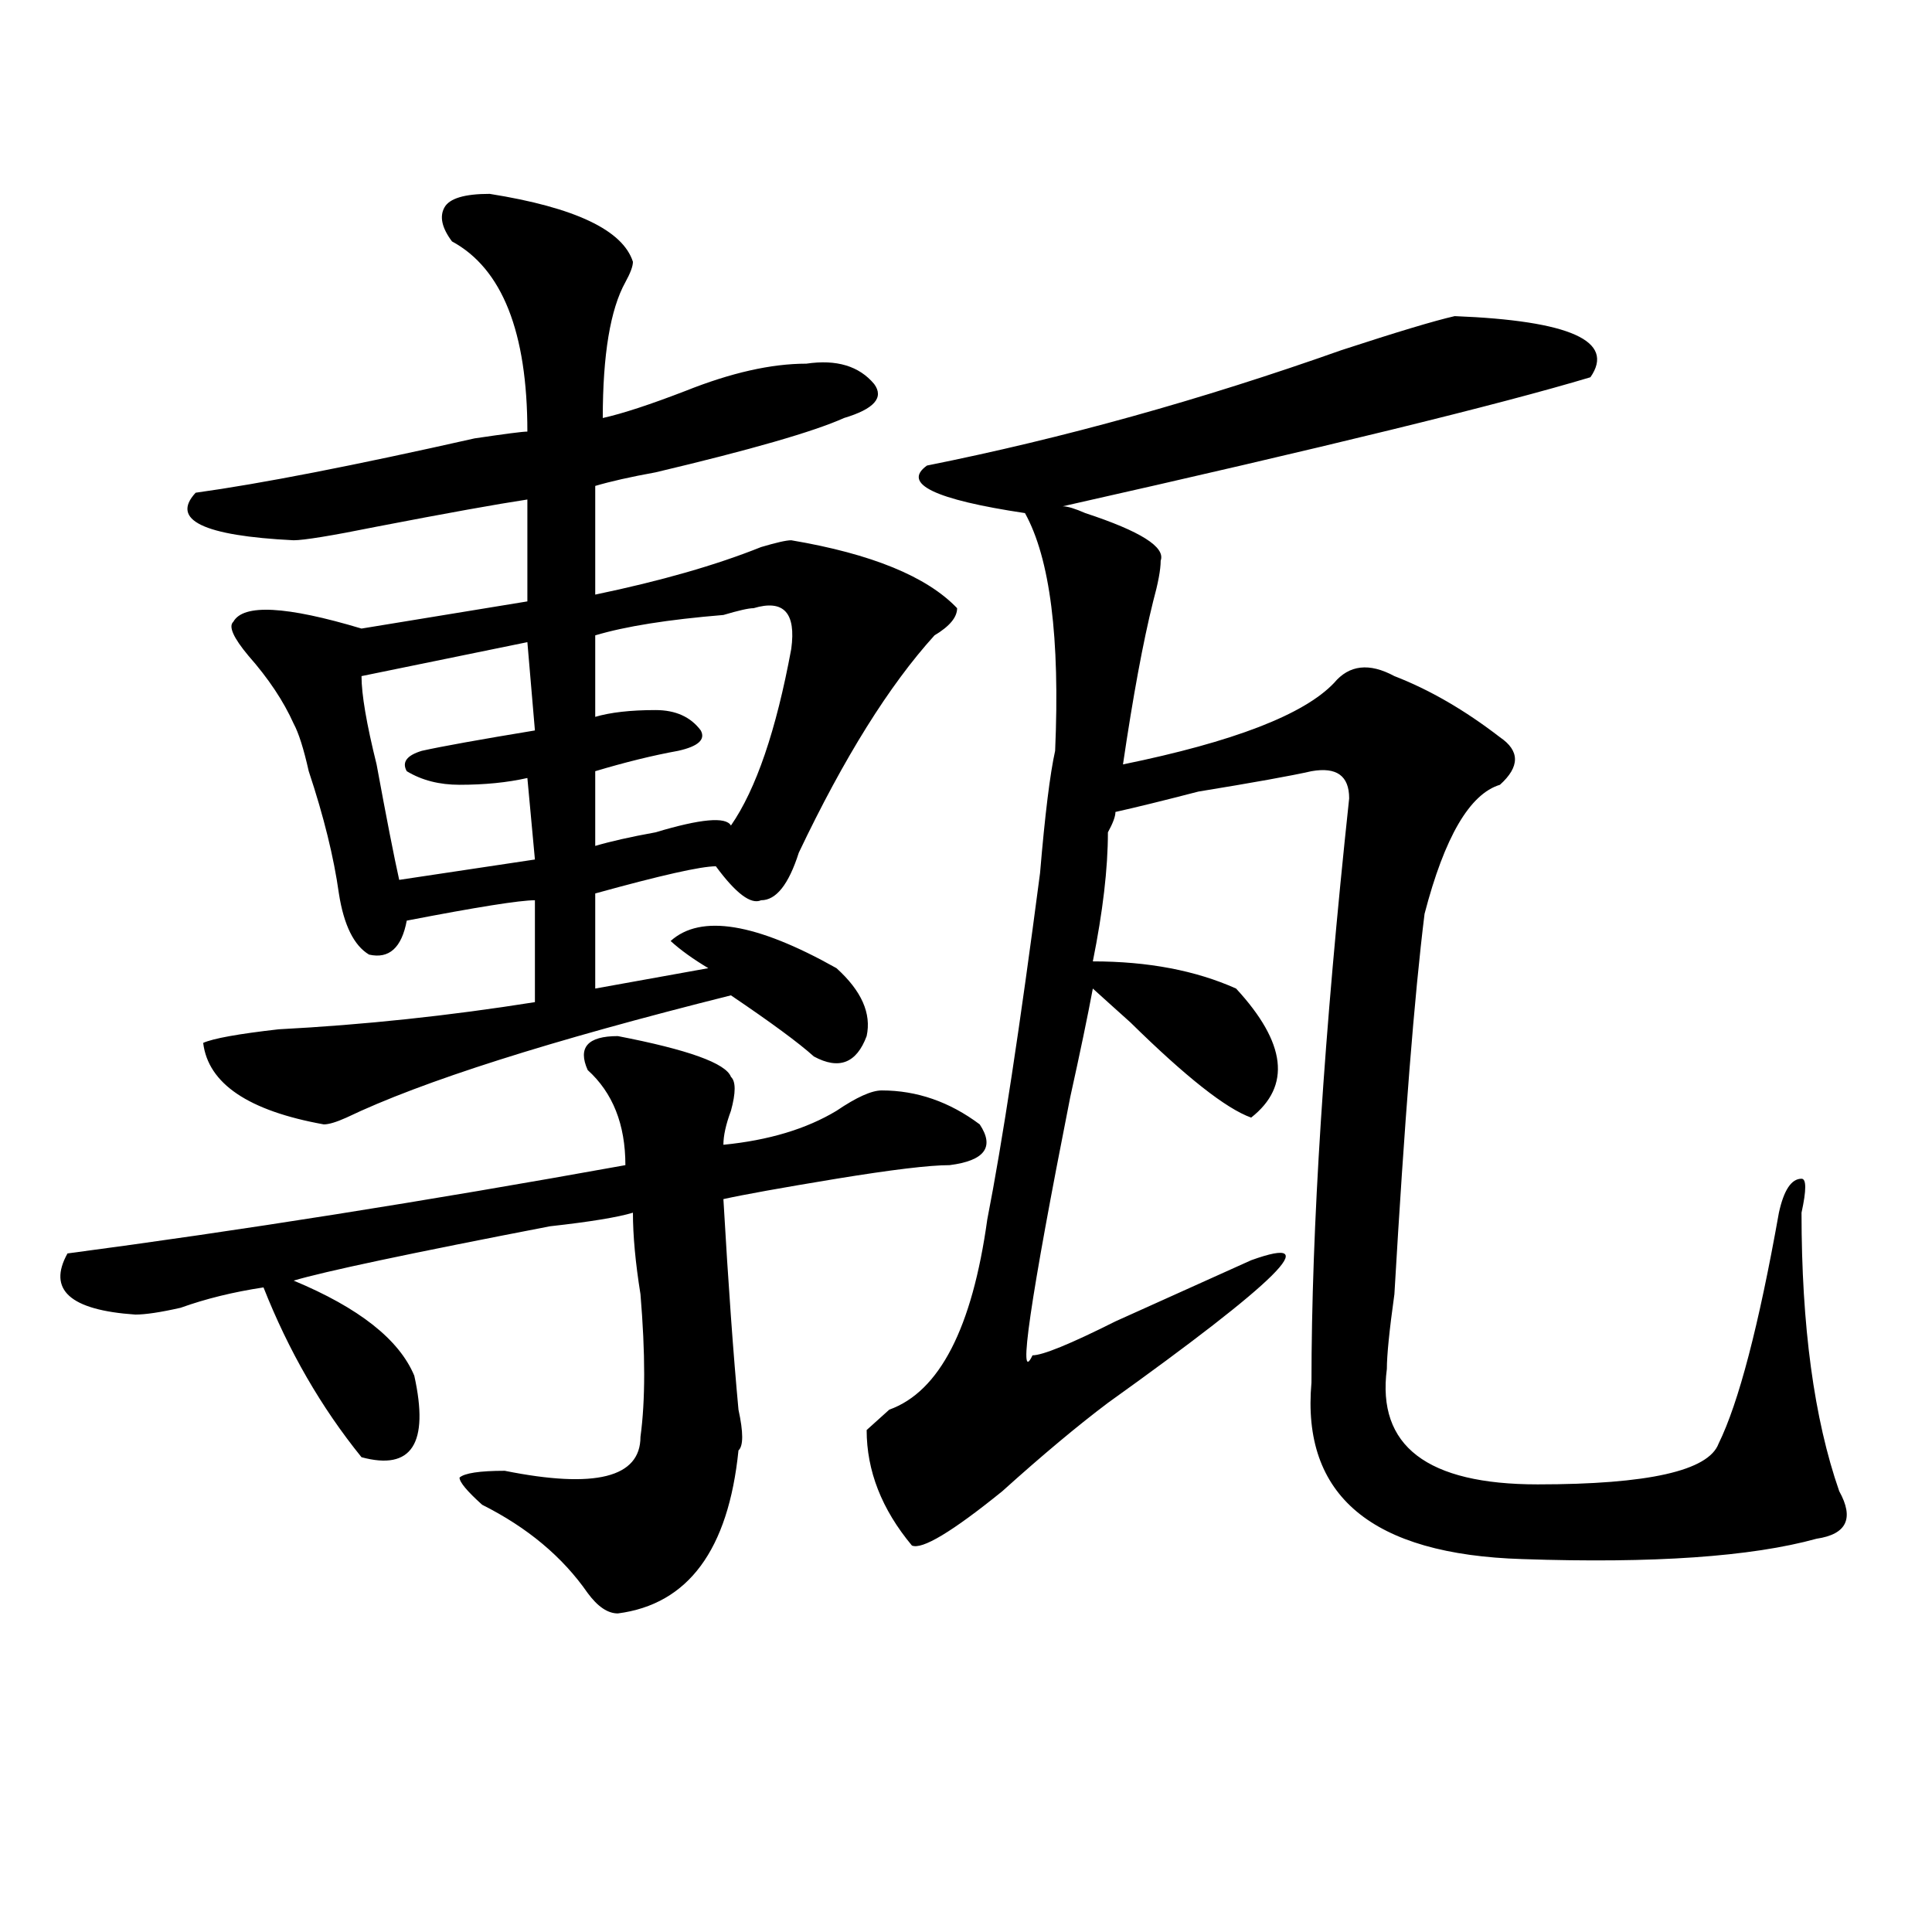
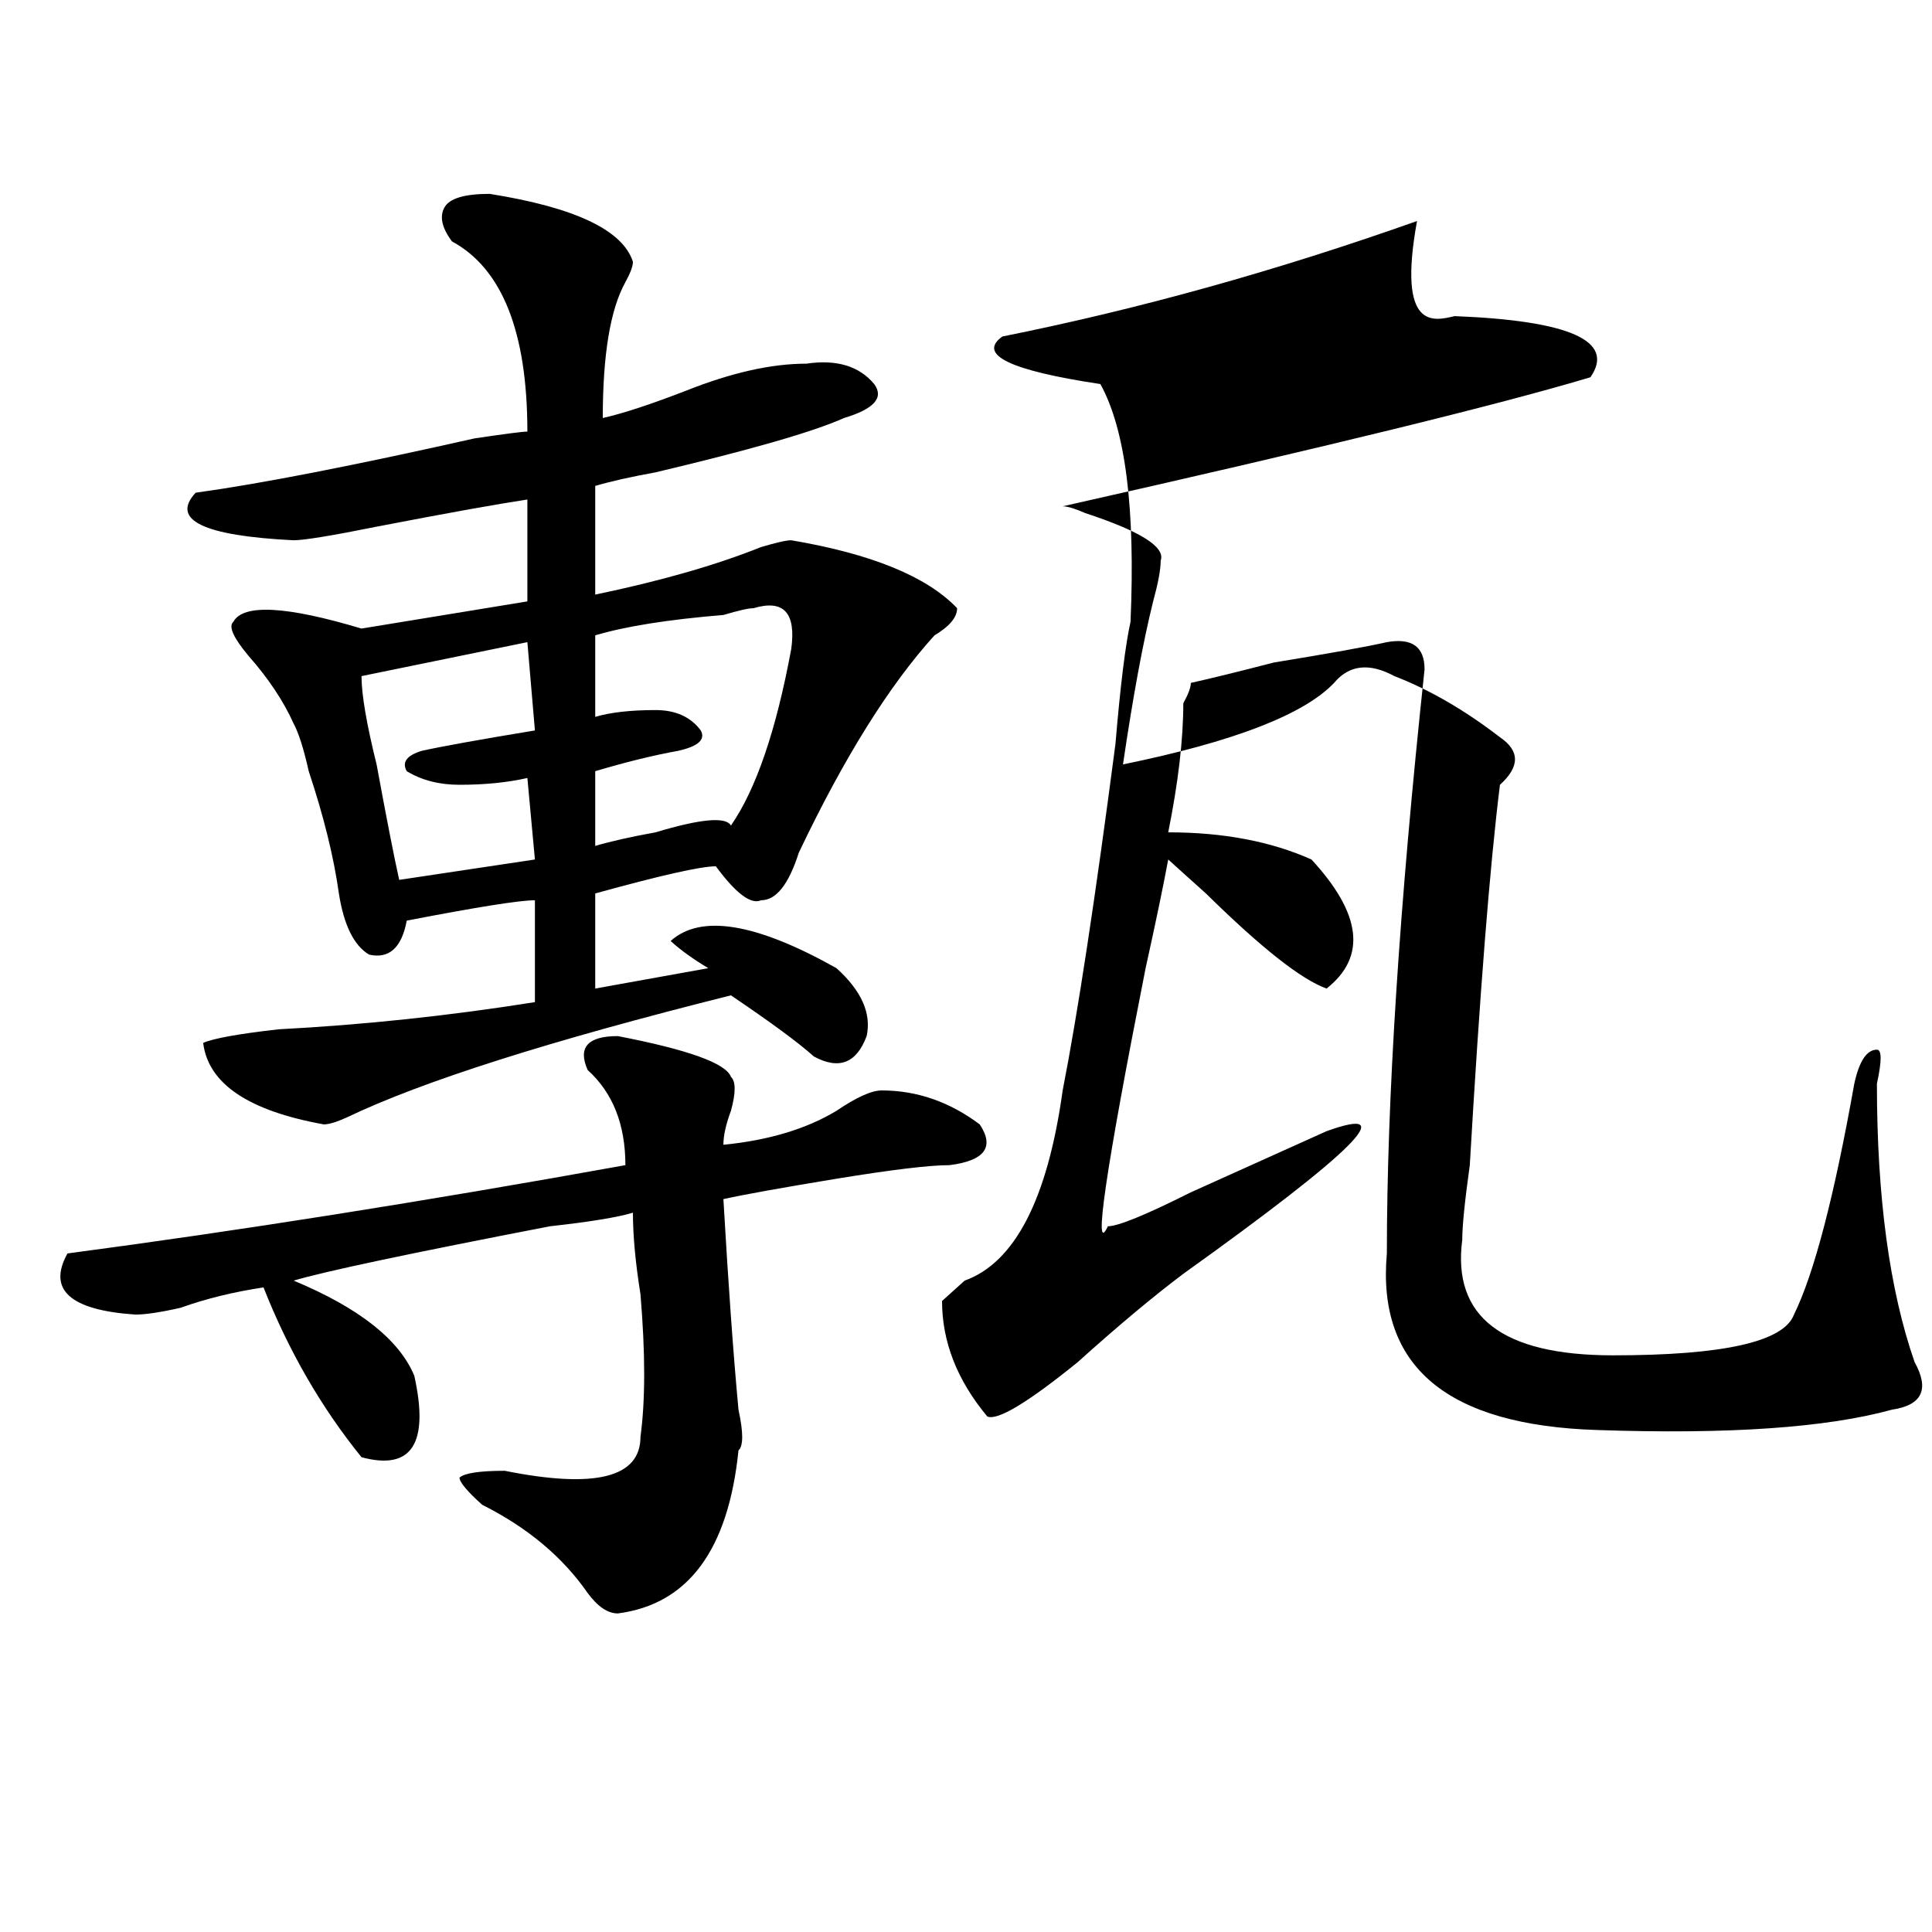
<svg xmlns="http://www.w3.org/2000/svg" version="1.1" id="图层_1" x="0px" y="0px" width="1000px" height="1000px" viewBox="0 0 1000 1000" enable-background="new 0 0 1000 1000" xml:space="preserve">
-   <path d="M304.188,553.859c-5.244-11.7,0-17.578,15.609-17.578c36.401,7.031,55.913,14.063,58.535,21.094  c2.561,2.362,2.561,8.24,0,17.578c-2.622,7.031-3.902,12.909-3.902,17.578c23.414-2.307,42.926-8.185,58.535-17.578  c10.365-7.031,18.17-10.547,23.414-10.547c18.17,0,35.121,5.878,50.73,17.578c7.805,11.756,2.561,18.787-15.609,21.094  c-10.427,0-29.938,2.362-58.535,7.031c-28.658,4.725-48.17,8.24-58.535,10.547c2.561,44.55,5.183,80.859,7.805,108.984  c2.561,11.756,2.561,18.787,0,21.094c-5.244,51.525-26.036,79.65-62.438,84.375c-5.244,0-10.427-3.516-15.609-10.547  c-13.049-18.787-31.219-33.947-54.633-45.703c-7.805-7.031-11.707-11.7-11.707-14.063c2.561-2.307,10.365-3.516,23.414-3.516  c46.828,9.394,70.242,3.516,70.242-17.578c2.561-18.731,2.561-43.341,0-73.828c-2.622-16.369-3.902-30.432-3.902-42.188  c-7.805,2.362-22.134,4.725-42.926,7.031c-72.864,14.063-117.07,23.456-132.68,28.125c33.779,14.063,54.633,30.487,62.438,49.219  c7.805,35.156-1.342,49.219-27.316,42.188c-20.854-25.763-37.743-55.041-50.73-87.891c-15.609,2.362-29.938,5.878-42.926,10.547  c-10.427,2.362-18.231,3.516-23.414,3.516c-33.841-2.307-45.548-12.854-35.121-31.641c88.412-11.7,184.69-26.916,288.773-45.703  C323.699,581.984,317.175,565.615,304.188,553.859z M253.457,100.344c44.206,7.031,68.9,18.787,74.145,35.156  c0,2.362-1.342,5.878-3.902,10.547c-7.805,14.063-11.707,37.519-11.707,70.313c10.365-2.307,24.694-7.031,42.926-14.063  c23.414-9.338,44.206-14.063,62.438-14.063c15.609-2.307,27.316,1.209,35.121,10.547c5.183,7.031,0,12.909-15.609,17.578  c-15.609,7.031-48.17,16.425-97.559,28.125c-13.049,2.362-23.414,4.725-31.219,7.031v56.25  c33.779-7.031,62.438-15.216,85.852-24.609c7.805-2.307,12.987-3.516,15.609-3.516c41.584,7.031,70.242,18.787,85.852,35.156  c0,4.725-3.902,9.394-11.707,14.063c-23.414,25.818-46.828,63.281-70.242,112.5c-5.244,16.425-11.707,24.609-19.512,24.609  c-5.244,2.362-13.049-3.516-23.414-17.578c-7.805,0-28.658,4.725-62.438,14.063v49.219l58.535-10.547  c-7.805-4.669-14.329-9.338-19.512-14.063c15.609-14.063,44.206-9.338,85.852,14.063c12.987,11.756,18.17,23.456,15.609,35.156  c-5.244,14.063-14.329,17.578-27.316,10.547c-7.805-7.031-22.134-17.578-42.926-31.641c-93.656,23.456-159.996,44.55-199.02,63.281  c-5.244,2.362-9.146,3.516-11.707,3.516c-39.023-7.031-59.877-21.094-62.438-42.188c5.183-2.307,18.17-4.669,39.023-7.031  c44.206-2.307,88.412-7.031,132.68-14.063v-52.734c-7.805,0-29.938,3.516-66.34,10.547c-2.622,14.063-9.146,19.94-19.512,17.578  c-7.805-4.669-13.049-15.216-15.609-31.641c-2.622-18.731-7.805-39.825-15.609-63.281c-2.622-11.7-5.244-19.885-7.805-24.609  c-5.244-11.7-13.049-23.4-23.414-35.156c-7.805-9.338-10.427-15.216-7.805-17.578c5.183-9.338,27.316-8.185,66.34,3.516  l85.852-14.063v-52.734c-15.609,2.362-41.646,7.031-78.047,14.063c-23.414,4.725-37.743,7.031-42.926,7.031  c-46.828-2.307-63.779-10.547-50.73-24.609c33.779-4.669,81.949-14.063,144.387-28.125c15.609-2.307,24.694-3.516,27.316-3.516  c0-51.525-13.049-84.375-39.023-98.438c-5.244-7.031-6.524-12.854-3.902-17.578C232.604,102.706,240.408,100.344,253.457,100.344z   M272.969,332.375l-85.852,17.578c0,9.394,2.561,24.609,7.805,45.703c5.183,28.125,9.085,48.065,11.707,59.766l70.242-10.547  l-3.902-42.188c-10.427,2.362-22.134,3.516-35.121,3.516c-10.427,0-19.512-2.307-27.316-7.031c-2.622-4.669,0-8.185,7.805-10.547  c10.365-2.307,29.877-5.822,58.535-10.547L272.969,332.375z M390.039,314.797c-2.622,0-7.805,1.209-15.609,3.516  c-28.658,2.362-50.73,5.878-66.34,10.547v42.188c7.805-2.307,18.17-3.516,31.219-3.516c10.365,0,18.17,3.516,23.414,10.547  c2.561,4.725-1.342,8.24-11.707,10.547c-13.049,2.362-27.316,5.878-42.926,10.547v38.672c7.805-2.307,18.17-4.669,31.219-7.031  c23.414-7.031,36.401-8.185,39.023-3.516c12.987-18.731,23.414-49.219,31.219-91.406  C412.111,317.159,405.648,310.128,390.039,314.797z M752.957,163.625c59.815,2.362,83.229,12.909,70.242,31.641  c-46.828,14.063-137.924,36.365-273.164,66.797c2.561,0,6.463,1.209,11.707,3.516c28.597,9.394,41.584,17.578,39.023,24.609  c0,4.725-1.342,11.756-3.902,21.094c-5.244,21.094-10.427,49.219-15.609,84.375c57.193-11.7,93.656-25.763,109.266-42.188  c7.805-9.338,18.17-10.547,31.219-3.516c18.17,7.031,36.401,17.578,54.633,31.641c10.365,7.031,10.365,15.271,0,24.609  c-15.609,4.725-28.658,26.972-39.023,66.797c-5.244,42.188-10.427,107.831-15.609,196.875c-2.622,18.787-3.902,31.641-3.902,38.672  c-5.244,39.881,20.792,59.766,78.047,59.766c57.193,0,88.412-7.031,93.656-21.094c10.365-21.094,20.792-60.919,31.219-119.531  c2.561-11.7,6.463-17.578,11.707-17.578c2.561,0,2.561,5.878,0,17.578c0,58.612,6.463,106.678,19.512,144.141  c7.805,14.063,3.902,22.303-11.707,24.609c-33.841,9.338-84.571,12.854-152.191,10.547c-78.047-2.362-114.51-32.794-109.266-91.406  c0-79.65,6.463-180.45,19.512-302.344c0-11.7-6.524-16.369-19.512-14.063c-10.427,2.362-29.938,5.878-58.535,10.547  c-18.231,4.725-32.561,8.24-42.926,10.547c0,2.362-1.342,5.878-3.902,10.547c0,18.787-2.622,41.034-7.805,66.797  c28.597,0,53.291,4.725,74.145,14.063c25.975,28.125,28.597,50.428,7.805,66.797c-13.049-4.669-33.841-21.094-62.438-49.219  c-7.805-7.031-14.329-12.854-19.512-17.578c-2.622,14.063-6.524,32.85-11.707,56.25c-20.854,105.469-27.316,150.019-19.512,133.594  c5.183,0,19.512-5.822,42.926-17.578c31.219-14.063,54.633-24.609,70.242-31.641c39.023-14.063,14.268,10.547-74.145,73.828  c-15.609,11.756-33.841,26.972-54.633,45.703c-26.036,21.094-41.646,30.432-46.828,28.125  c-15.609-18.731-23.414-38.672-23.414-59.766c2.561-2.307,6.463-5.822,11.707-10.547c25.975-9.338,42.926-42.188,50.73-98.438  c7.805-39.825,16.89-99.591,27.316-179.297c2.561-30.432,5.183-51.525,7.805-63.281c2.561-58.557-2.622-99.591-15.609-123.047  c-46.828-7.031-63.779-15.216-50.73-24.609c70.242-14.063,141.765-33.947,214.629-59.766  C723.019,171.865,742.53,165.987,752.957,163.625z" />
+   <path d="M304.188,553.859c-5.244-11.7,0-17.578,15.609-17.578c36.401,7.031,55.913,14.063,58.535,21.094  c2.561,2.362,2.561,8.24,0,17.578c-2.622,7.031-3.902,12.909-3.902,17.578c23.414-2.307,42.926-8.185,58.535-17.578  c10.365-7.031,18.17-10.547,23.414-10.547c18.17,0,35.121,5.878,50.73,17.578c7.805,11.756,2.561,18.787-15.609,21.094  c-10.427,0-29.938,2.362-58.535,7.031c-28.658,4.725-48.17,8.24-58.535,10.547c2.561,44.55,5.183,80.859,7.805,108.984  c2.561,11.756,2.561,18.787,0,21.094c-5.244,51.525-26.036,79.65-62.438,84.375c-5.244,0-10.427-3.516-15.609-10.547  c-13.049-18.787-31.219-33.947-54.633-45.703c-7.805-7.031-11.707-11.7-11.707-14.063c2.561-2.307,10.365-3.516,23.414-3.516  c46.828,9.394,70.242,3.516,70.242-17.578c2.561-18.731,2.561-43.341,0-73.828c-2.622-16.369-3.902-30.432-3.902-42.188  c-7.805,2.362-22.134,4.725-42.926,7.031c-72.864,14.063-117.07,23.456-132.68,28.125c33.779,14.063,54.633,30.487,62.438,49.219  c7.805,35.156-1.342,49.219-27.316,42.188c-20.854-25.763-37.743-55.041-50.73-87.891c-15.609,2.362-29.938,5.878-42.926,10.547  c-10.427,2.362-18.231,3.516-23.414,3.516c-33.841-2.307-45.548-12.854-35.121-31.641c88.412-11.7,184.69-26.916,288.773-45.703  C323.699,581.984,317.175,565.615,304.188,553.859z M253.457,100.344c44.206,7.031,68.9,18.787,74.145,35.156  c0,2.362-1.342,5.878-3.902,10.547c-7.805,14.063-11.707,37.519-11.707,70.313c10.365-2.307,24.694-7.031,42.926-14.063  c23.414-9.338,44.206-14.063,62.438-14.063c15.609-2.307,27.316,1.209,35.121,10.547c5.183,7.031,0,12.909-15.609,17.578  c-15.609,7.031-48.17,16.425-97.559,28.125c-13.049,2.362-23.414,4.725-31.219,7.031v56.25  c33.779-7.031,62.438-15.216,85.852-24.609c7.805-2.307,12.987-3.516,15.609-3.516c41.584,7.031,70.242,18.787,85.852,35.156  c0,4.725-3.902,9.394-11.707,14.063c-23.414,25.818-46.828,63.281-70.242,112.5c-5.244,16.425-11.707,24.609-19.512,24.609  c-5.244,2.362-13.049-3.516-23.414-17.578c-7.805,0-28.658,4.725-62.438,14.063v49.219l58.535-10.547  c-7.805-4.669-14.329-9.338-19.512-14.063c15.609-14.063,44.206-9.338,85.852,14.063c12.987,11.756,18.17,23.456,15.609,35.156  c-5.244,14.063-14.329,17.578-27.316,10.547c-7.805-7.031-22.134-17.578-42.926-31.641c-93.656,23.456-159.996,44.55-199.02,63.281  c-5.244,2.362-9.146,3.516-11.707,3.516c-39.023-7.031-59.877-21.094-62.438-42.188c5.183-2.307,18.17-4.669,39.023-7.031  c44.206-2.307,88.412-7.031,132.68-14.063v-52.734c-7.805,0-29.938,3.516-66.34,10.547c-2.622,14.063-9.146,19.94-19.512,17.578  c-7.805-4.669-13.049-15.216-15.609-31.641c-2.622-18.731-7.805-39.825-15.609-63.281c-2.622-11.7-5.244-19.885-7.805-24.609  c-5.244-11.7-13.049-23.4-23.414-35.156c-7.805-9.338-10.427-15.216-7.805-17.578c5.183-9.338,27.316-8.185,66.34,3.516  l85.852-14.063v-52.734c-15.609,2.362-41.646,7.031-78.047,14.063c-23.414,4.725-37.743,7.031-42.926,7.031  c-46.828-2.307-63.779-10.547-50.73-24.609c33.779-4.669,81.949-14.063,144.387-28.125c15.609-2.307,24.694-3.516,27.316-3.516  c0-51.525-13.049-84.375-39.023-98.438c-5.244-7.031-6.524-12.854-3.902-17.578C232.604,102.706,240.408,100.344,253.457,100.344z   M272.969,332.375l-85.852,17.578c0,9.394,2.561,24.609,7.805,45.703c5.183,28.125,9.085,48.065,11.707,59.766l70.242-10.547  l-3.902-42.188c-10.427,2.362-22.134,3.516-35.121,3.516c-10.427,0-19.512-2.307-27.316-7.031c-2.622-4.669,0-8.185,7.805-10.547  c10.365-2.307,29.877-5.822,58.535-10.547L272.969,332.375z M390.039,314.797c-2.622,0-7.805,1.209-15.609,3.516  c-28.658,2.362-50.73,5.878-66.34,10.547v42.188c7.805-2.307,18.17-3.516,31.219-3.516c10.365,0,18.17,3.516,23.414,10.547  c2.561,4.725-1.342,8.24-11.707,10.547c-13.049,2.362-27.316,5.878-42.926,10.547v38.672c7.805-2.307,18.17-4.669,31.219-7.031  c23.414-7.031,36.401-8.185,39.023-3.516c12.987-18.731,23.414-49.219,31.219-91.406  C412.111,317.159,405.648,310.128,390.039,314.797z M752.957,163.625c59.815,2.362,83.229,12.909,70.242,31.641  c-46.828,14.063-137.924,36.365-273.164,66.797c2.561,0,6.463,1.209,11.707,3.516c28.597,9.394,41.584,17.578,39.023,24.609  c0,4.725-1.342,11.756-3.902,21.094c-5.244,21.094-10.427,49.219-15.609,84.375c57.193-11.7,93.656-25.763,109.266-42.188  c7.805-9.338,18.17-10.547,31.219-3.516c18.17,7.031,36.401,17.578,54.633,31.641c10.365,7.031,10.365,15.271,0,24.609  c-5.244,42.188-10.427,107.831-15.609,196.875c-2.622,18.787-3.902,31.641-3.902,38.672  c-5.244,39.881,20.792,59.766,78.047,59.766c57.193,0,88.412-7.031,93.656-21.094c10.365-21.094,20.792-60.919,31.219-119.531  c2.561-11.7,6.463-17.578,11.707-17.578c2.561,0,2.561,5.878,0,17.578c0,58.612,6.463,106.678,19.512,144.141  c7.805,14.063,3.902,22.303-11.707,24.609c-33.841,9.338-84.571,12.854-152.191,10.547c-78.047-2.362-114.51-32.794-109.266-91.406  c0-79.65,6.463-180.45,19.512-302.344c0-11.7-6.524-16.369-19.512-14.063c-10.427,2.362-29.938,5.878-58.535,10.547  c-18.231,4.725-32.561,8.24-42.926,10.547c0,2.362-1.342,5.878-3.902,10.547c0,18.787-2.622,41.034-7.805,66.797  c28.597,0,53.291,4.725,74.145,14.063c25.975,28.125,28.597,50.428,7.805,66.797c-13.049-4.669-33.841-21.094-62.438-49.219  c-7.805-7.031-14.329-12.854-19.512-17.578c-2.622,14.063-6.524,32.85-11.707,56.25c-20.854,105.469-27.316,150.019-19.512,133.594  c5.183,0,19.512-5.822,42.926-17.578c31.219-14.063,54.633-24.609,70.242-31.641c39.023-14.063,14.268,10.547-74.145,73.828  c-15.609,11.756-33.841,26.972-54.633,45.703c-26.036,21.094-41.646,30.432-46.828,28.125  c-15.609-18.731-23.414-38.672-23.414-59.766c2.561-2.307,6.463-5.822,11.707-10.547c25.975-9.338,42.926-42.188,50.73-98.438  c7.805-39.825,16.89-99.591,27.316-179.297c2.561-30.432,5.183-51.525,7.805-63.281c2.561-58.557-2.622-99.591-15.609-123.047  c-46.828-7.031-63.779-15.216-50.73-24.609c70.242-14.063,141.765-33.947,214.629-59.766  C723.019,171.865,742.53,165.987,752.957,163.625z" />
</svg>